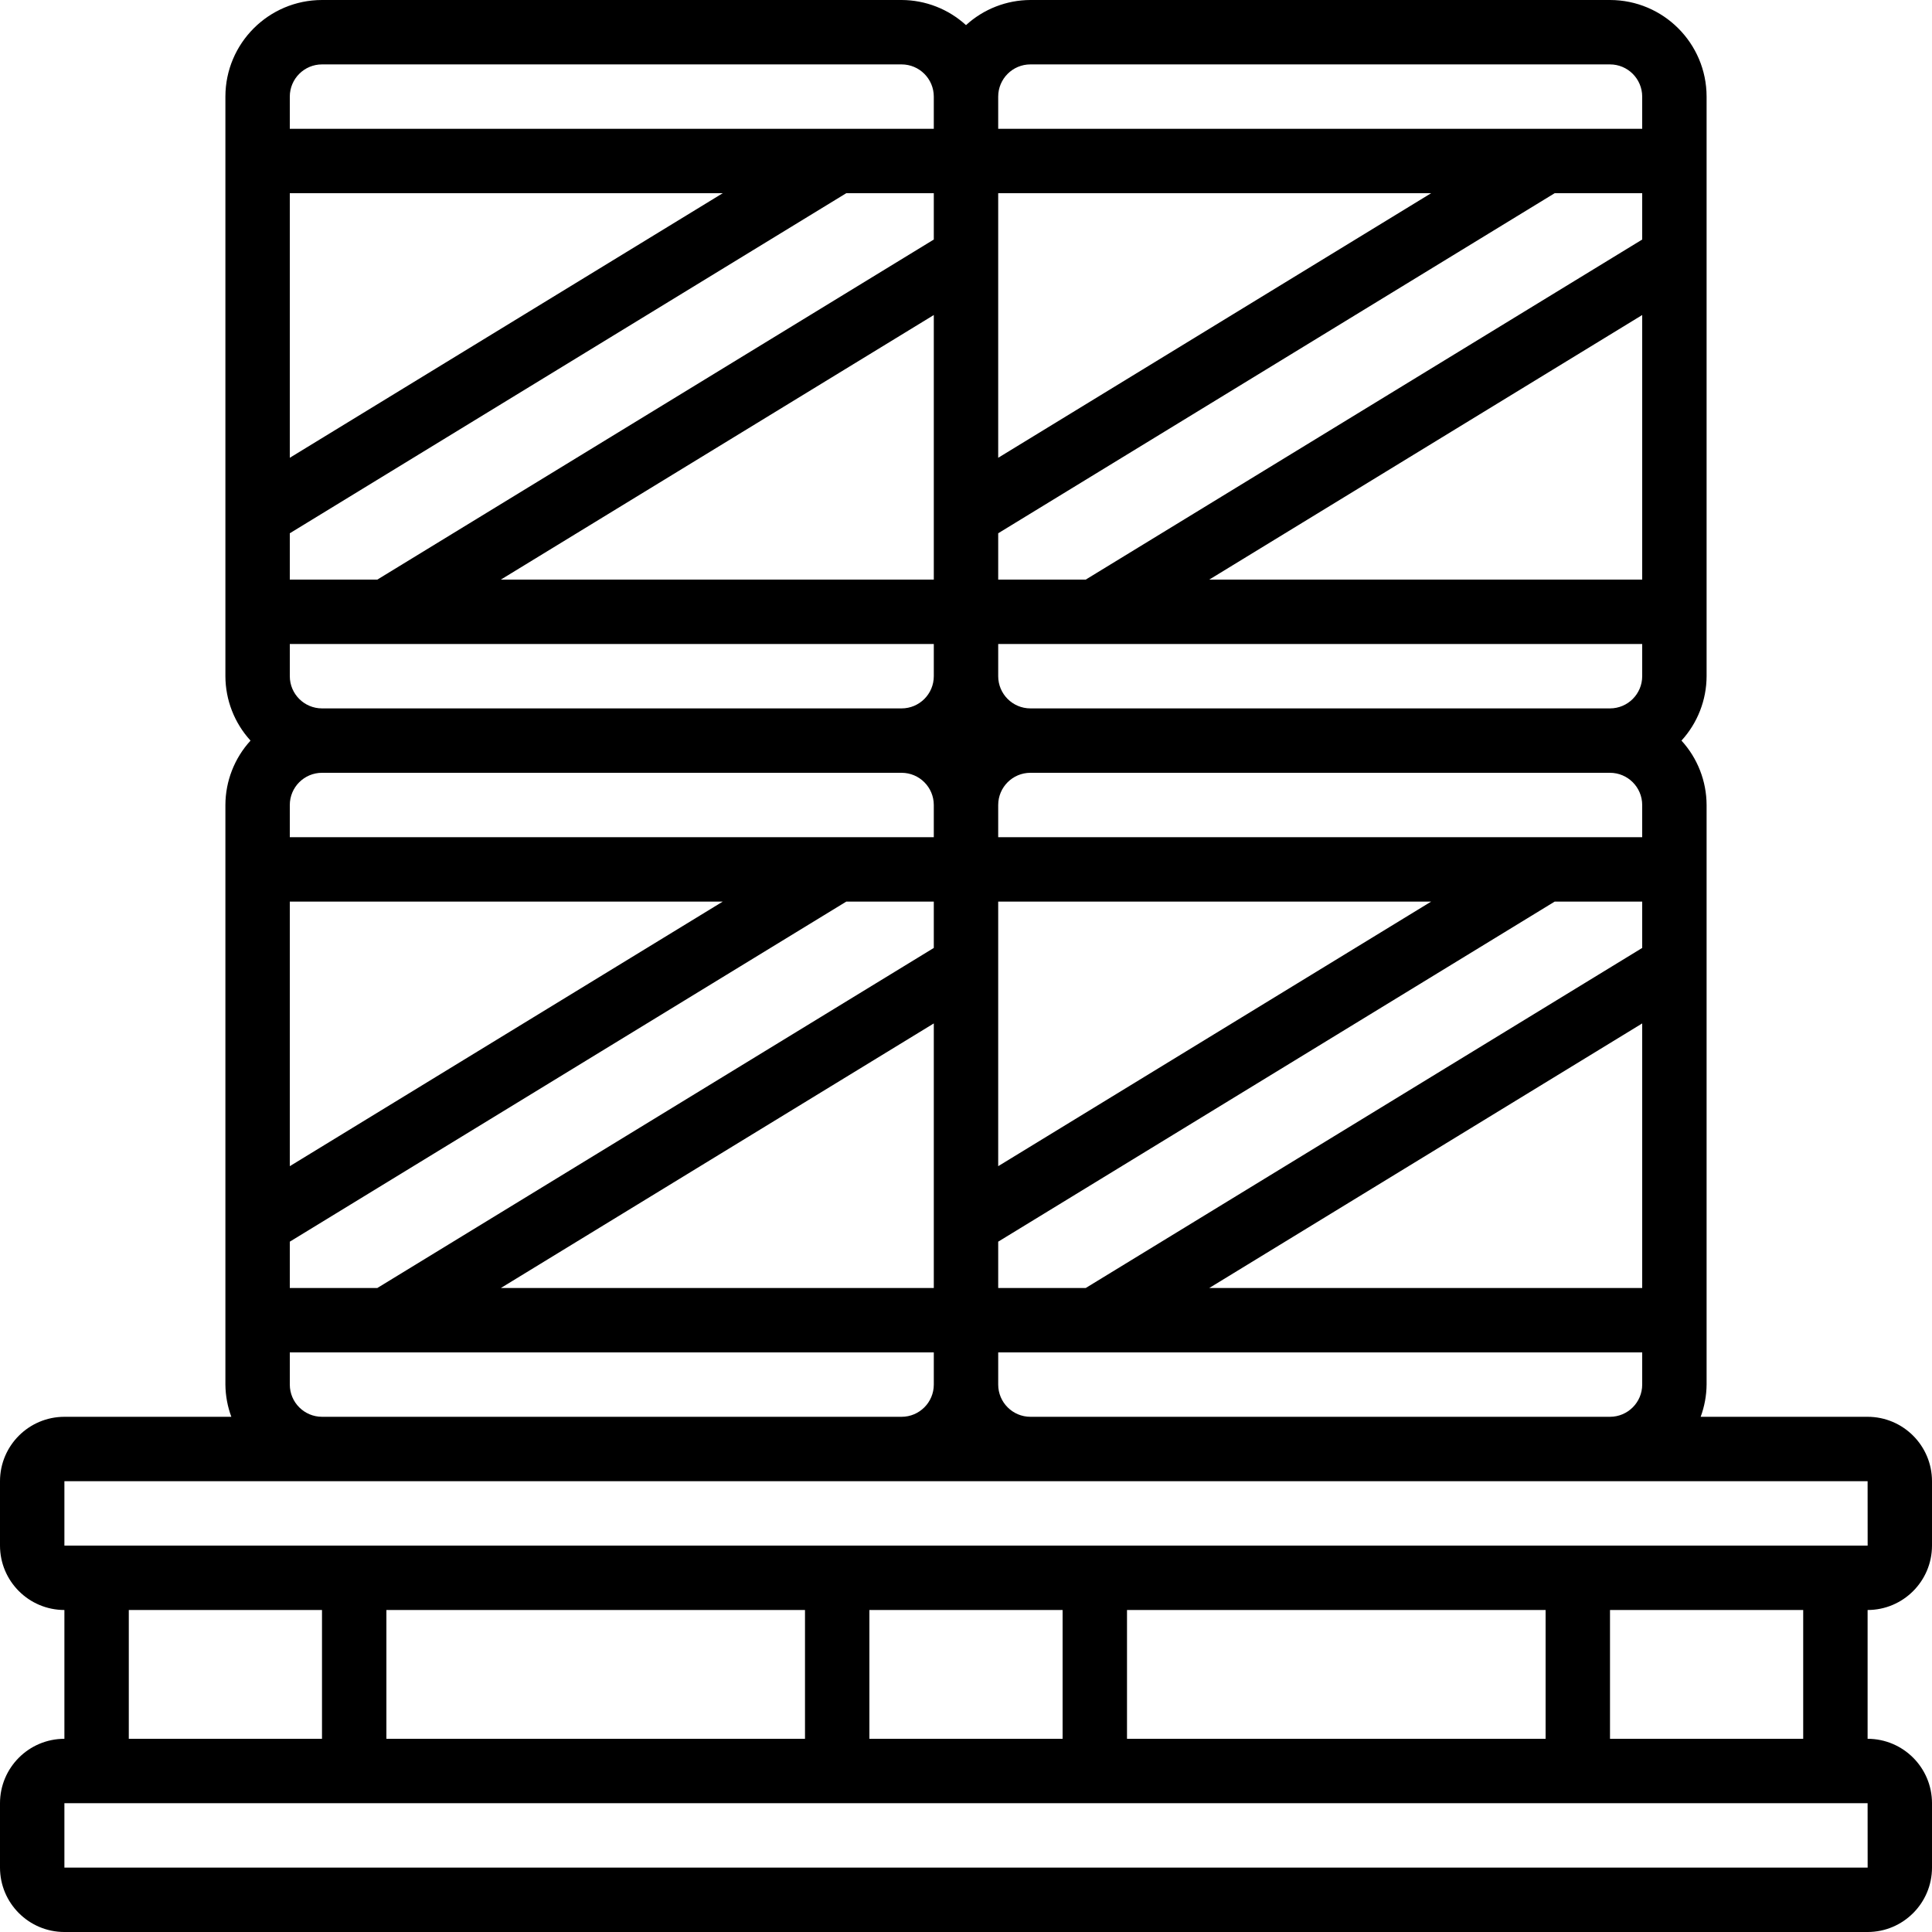
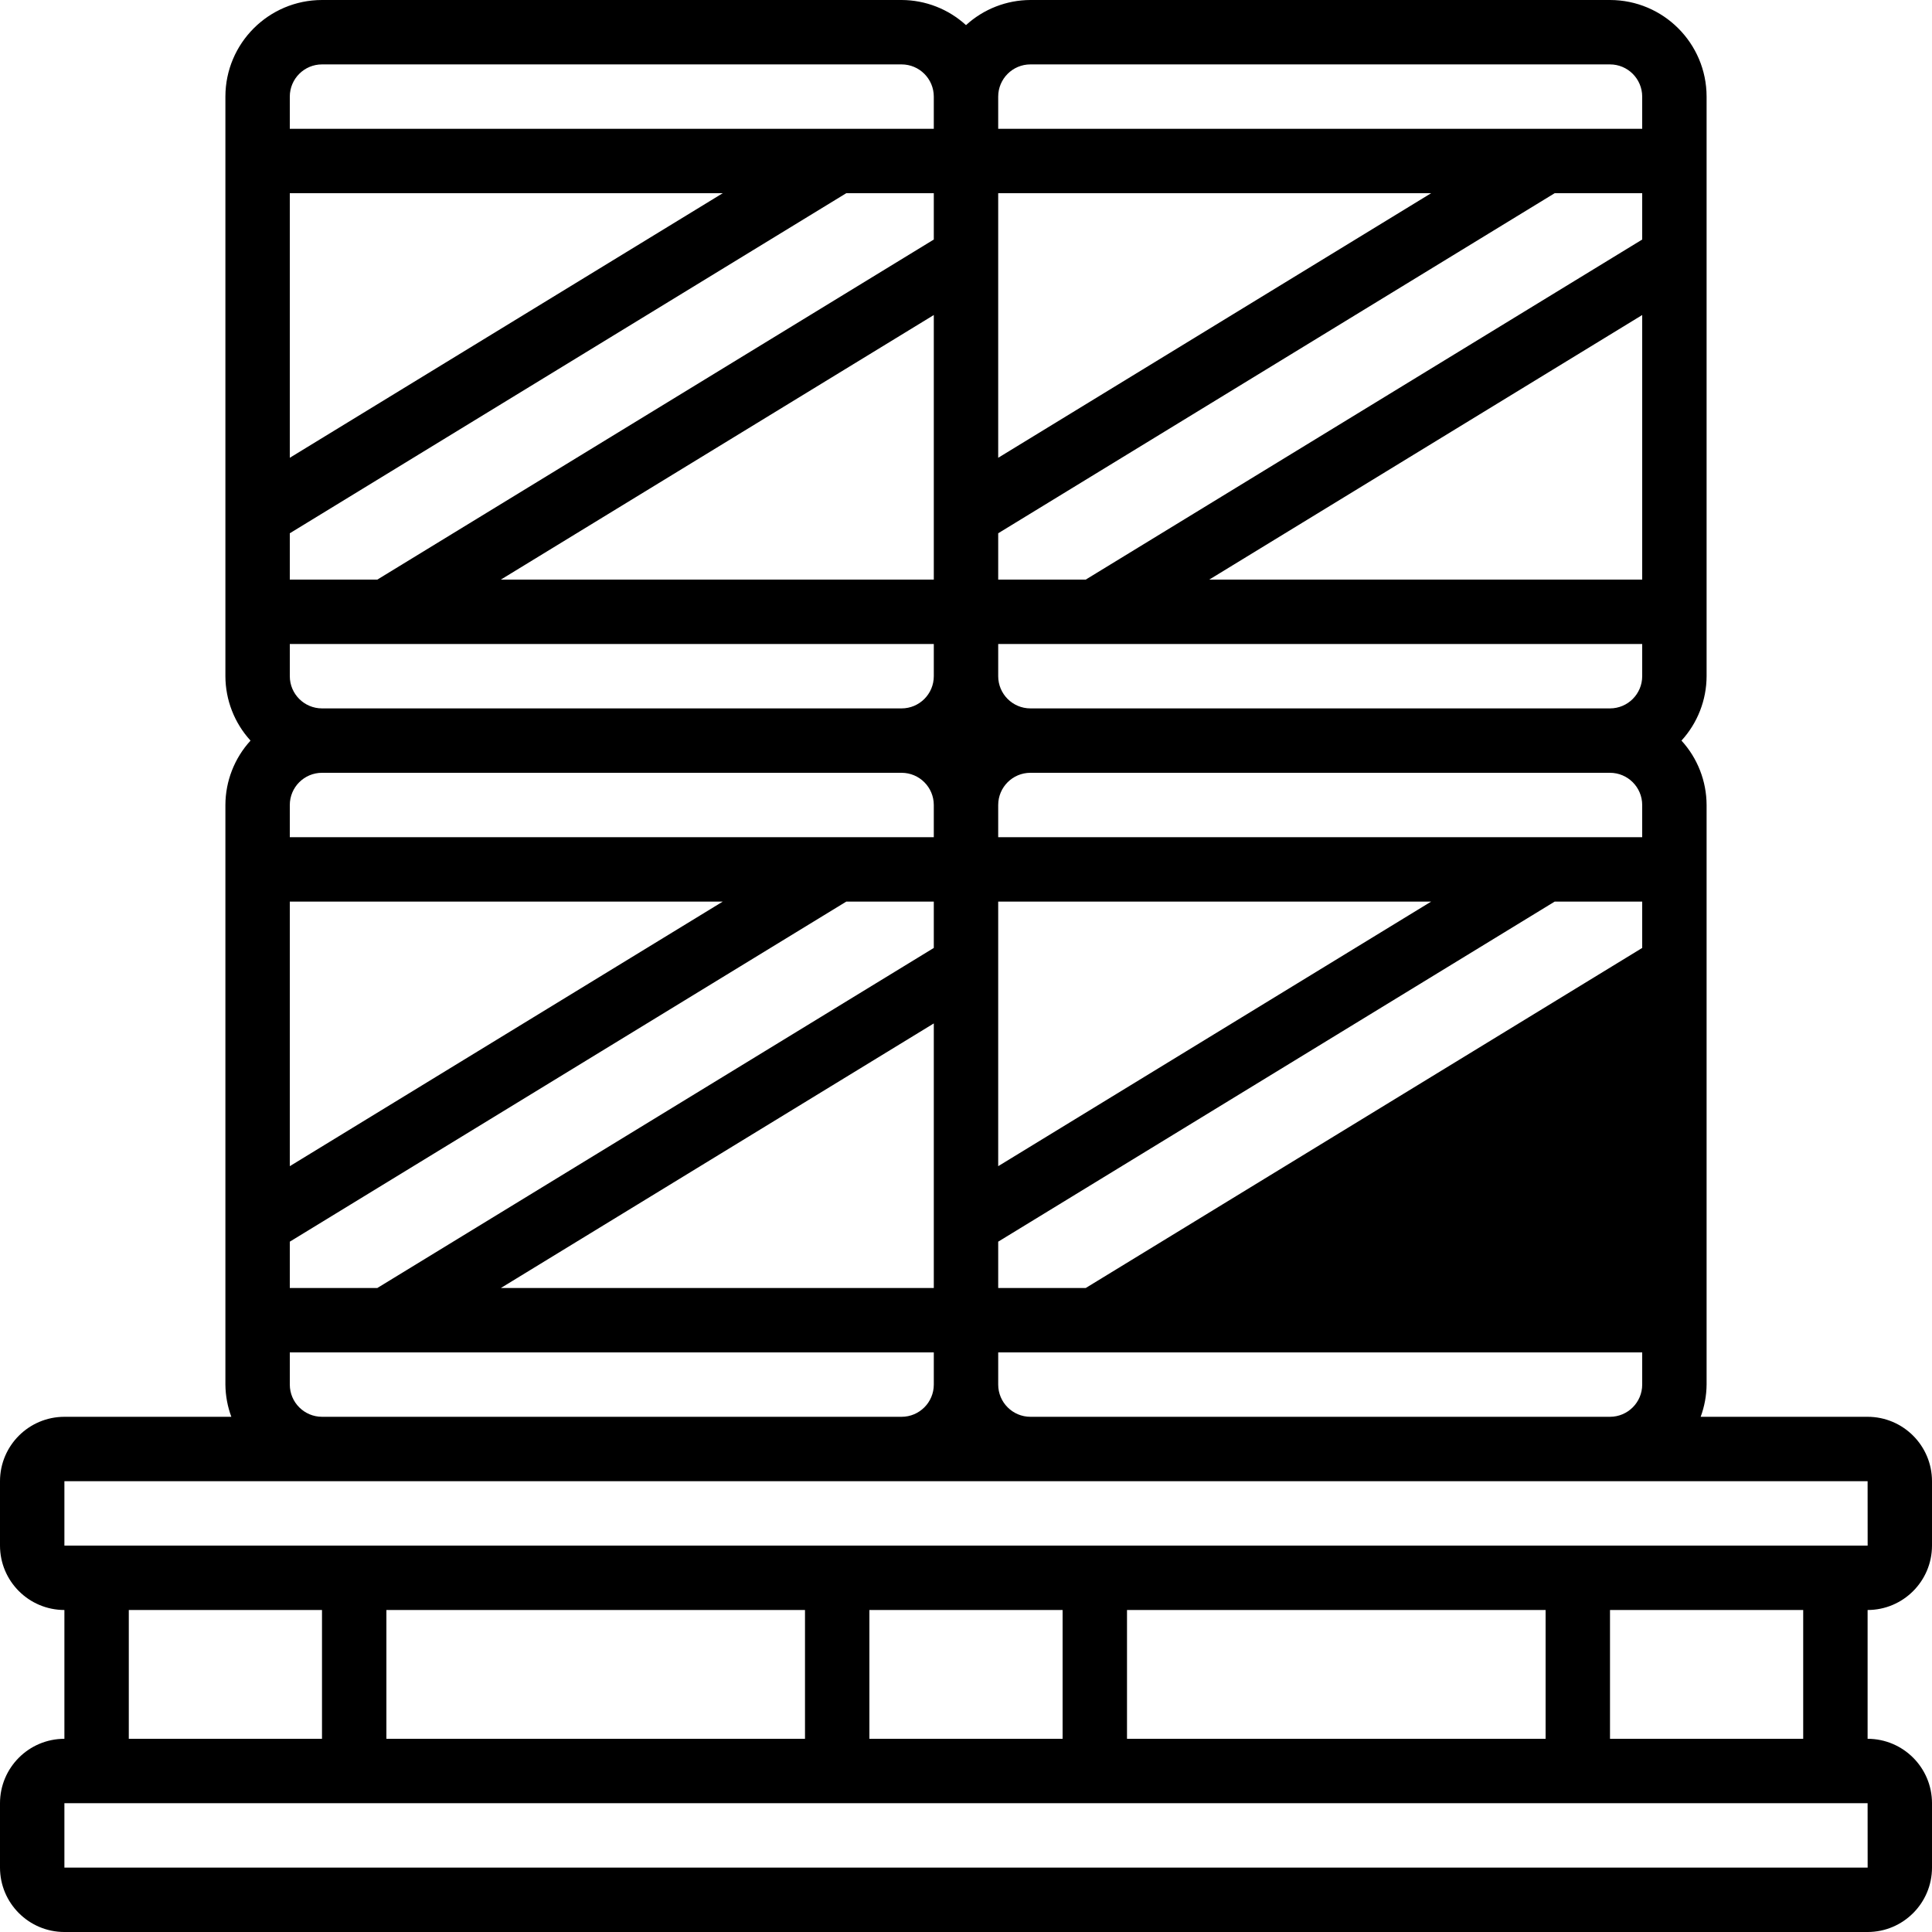
<svg xmlns="http://www.w3.org/2000/svg" id="Capa_1" x="0px" y="0px" viewBox="0 0 512 512" style="enable-background:new 0 0 512 512;" xml:space="preserve">
  <g>
    <g>
-       <path d="M512,409.6v-17.067c-0.009-9.422-7.645-17.057-17.067-17.067h-44.239c1.012-2.733,1.544-5.62,1.572-8.533v-153.6 c-0.02-6.319-2.394-12.404-6.658-17.067c4.265-4.663,6.639-10.748,6.658-17.067V25.6c-0.015-14.132-11.468-25.585-25.6-25.6 h-153.6C266.748,0.02,260.663,2.394,256,6.658C251.337,2.394,245.252,0.02,238.933,0h-153.6 c-14.132,0.015-25.585,11.468-25.6,25.6v153.6c0.02,6.319,2.394,12.404,6.658,17.067c-4.265,4.663-6.639,10.748-6.658,17.067 v153.6c0.029,2.914,0.561,5.801,1.573,8.533h-44.24C7.645,375.476,0.009,383.112,0,392.533V409.6 c0.009,9.422,7.645,17.057,17.067,17.067V460.8C7.645,460.809,0.009,468.445,0,477.867v17.067 c0.009,9.422,7.645,17.057,17.067,17.067h477.867c9.422-0.009,17.057-7.645,17.067-17.067v-17.067 c-0.009-9.422-7.645-17.057-17.067-17.067v-34.133C504.355,426.657,511.991,419.022,512,409.6z M264.533,25.6 c0.006-4.71,3.823-8.527,8.533-8.533h153.6c4.71,0.006,8.527,3.823,8.533,8.533v8.533H264.533V25.6z M264.533,51.2h114.735 l-114.735,70.116V51.2z M264.533,141.321L412.005,51.2H435.2v12.279L287.729,153.6h-23.195V141.321z M435.2,83.484V153.6H320.465 L435.2,83.484z M264.533,170.667H435.2v8.533c-0.006,4.71-3.823,8.527-8.533,8.533h-153.6c-4.71-0.006-8.527-3.823-8.533-8.533 V170.667z M264.533,213.333c0.006-4.71,3.823-8.527,8.533-8.533h153.6c4.71,0.006,8.527,3.823,8.533,8.533v8.533H264.533V213.333z M264.533,238.933h114.735l-114.735,70.116V238.933z M264.533,329.055l147.471-90.121H435.2v12.279l-147.471,90.121h-23.195 V329.055z M435.2,271.218v70.116H320.465L435.2,271.218z M264.533,358.4H435.2v8.533c-0.006,4.71-3.823,8.527-8.533,8.533h-153.6 c-4.71-0.006-8.527-3.823-8.533-8.533V358.4z M76.8,25.6c0.006-4.71,3.823-8.527,8.533-8.533h153.6 c4.71,0.006,8.527,3.823,8.533,8.533v8.533H76.8V25.6z M76.8,51.2h114.735L76.8,121.316V51.2z M76.8,141.321L224.271,51.2h23.195 v12.279L99.995,153.6H76.8V141.321z M247.467,83.484V153.6H132.732L247.467,83.484z M76.8,170.667h170.667v8.533 c-0.006,4.71-3.823,8.527-8.533,8.533h-153.6c-4.71-0.006-8.527-3.823-8.533-8.533V170.667z M76.8,213.333 c0.006-4.71,3.823-8.527,8.533-8.533h153.6c4.71,0.006,8.527,3.823,8.533,8.533v8.533H76.8V213.333z M76.8,238.933h114.735 L76.8,309.049V238.933z M76.8,329.055l147.471-90.121h23.195v12.279L99.995,341.333H76.8V329.055z M247.467,271.218v70.116 H132.732L247.467,271.218z M76.8,358.4h170.667v8.533c-0.006,4.71-3.823,8.527-8.533,8.533h-153.6 c-4.71-0.006-8.527-3.823-8.533-8.533V358.4z M494.946,494.933H17.067v-17.067h477.867L494.946,494.933z M34.133,460.8v-34.133 h51.2V460.8H34.133z M102.4,460.8v-34.133h110.933V460.8H102.4z M230.4,460.8v-34.133h51.2V460.8H230.4z M298.667,460.8v-34.133 H409.6V460.8H298.667z M426.667,460.8v-34.133h51.2V460.8H426.667z M486.4,409.6H17.067v-17.067h477.867l0.012,17.067H486.4z" />
+       <path d="M512,409.6v-17.067c-0.009-9.422-7.645-17.057-17.067-17.067h-44.239c1.012-2.733,1.544-5.62,1.572-8.533v-153.6 c-0.02-6.319-2.394-12.404-6.658-17.067c4.265-4.663,6.639-10.748,6.658-17.067V25.6c-0.015-14.132-11.468-25.585-25.6-25.6 h-153.6C266.748,0.02,260.663,2.394,256,6.658C251.337,2.394,245.252,0.02,238.933,0h-153.6 c-14.132,0.015-25.585,11.468-25.6,25.6v153.6c0.02,6.319,2.394,12.404,6.658,17.067c-4.265,4.663-6.639,10.748-6.658,17.067 v153.6c0.029,2.914,0.561,5.801,1.573,8.533h-44.24C7.645,375.476,0.009,383.112,0,392.533V409.6 c0.009,9.422,7.645,17.057,17.067,17.067V460.8C7.645,460.809,0.009,468.445,0,477.867v17.067 c0.009,9.422,7.645,17.057,17.067,17.067h477.867c9.422-0.009,17.057-7.645,17.067-17.067v-17.067 c-0.009-9.422-7.645-17.057-17.067-17.067v-34.133C504.355,426.657,511.991,419.022,512,409.6z M264.533,25.6 c0.006-4.71,3.823-8.527,8.533-8.533h153.6c4.71,0.006,8.527,3.823,8.533,8.533v8.533H264.533V25.6z M264.533,51.2h114.735 l-114.735,70.116V51.2z M264.533,141.321L412.005,51.2H435.2v12.279L287.729,153.6h-23.195V141.321z M435.2,83.484V153.6H320.465 L435.2,83.484z M264.533,170.667H435.2v8.533c-0.006,4.71-3.823,8.527-8.533,8.533h-153.6c-4.71-0.006-8.527-3.823-8.533-8.533 V170.667z M264.533,213.333c0.006-4.71,3.823-8.527,8.533-8.533h153.6c4.71,0.006,8.527,3.823,8.533,8.533v8.533H264.533V213.333z M264.533,238.933h114.735l-114.735,70.116V238.933z M264.533,329.055l147.471-90.121H435.2v12.279l-147.471,90.121h-23.195 V329.055z M435.2,271.218H320.465L435.2,271.218z M264.533,358.4H435.2v8.533c-0.006,4.71-3.823,8.527-8.533,8.533h-153.6 c-4.71-0.006-8.527-3.823-8.533-8.533V358.4z M76.8,25.6c0.006-4.71,3.823-8.527,8.533-8.533h153.6 c4.71,0.006,8.527,3.823,8.533,8.533v8.533H76.8V25.6z M76.8,51.2h114.735L76.8,121.316V51.2z M76.8,141.321L224.271,51.2h23.195 v12.279L99.995,153.6H76.8V141.321z M247.467,83.484V153.6H132.732L247.467,83.484z M76.8,170.667h170.667v8.533 c-0.006,4.71-3.823,8.527-8.533,8.533h-153.6c-4.71-0.006-8.527-3.823-8.533-8.533V170.667z M76.8,213.333 c0.006-4.71,3.823-8.527,8.533-8.533h153.6c4.71,0.006,8.527,3.823,8.533,8.533v8.533H76.8V213.333z M76.8,238.933h114.735 L76.8,309.049V238.933z M76.8,329.055l147.471-90.121h23.195v12.279L99.995,341.333H76.8V329.055z M247.467,271.218v70.116 H132.732L247.467,271.218z M76.8,358.4h170.667v8.533c-0.006,4.71-3.823,8.527-8.533,8.533h-153.6 c-4.71-0.006-8.527-3.823-8.533-8.533V358.4z M494.946,494.933H17.067v-17.067h477.867L494.946,494.933z M34.133,460.8v-34.133 h51.2V460.8H34.133z M102.4,460.8v-34.133h110.933V460.8H102.4z M230.4,460.8v-34.133h51.2V460.8H230.4z M298.667,460.8v-34.133 H409.6V460.8H298.667z M426.667,460.8v-34.133h51.2V460.8H426.667z M486.4,409.6H17.067v-17.067h477.867l0.012,17.067H486.4z" />
    </g>
  </g>
  <g> </g>
  <g> </g>
  <g> </g>
  <g> </g>
  <g> </g>
  <g> </g>
  <g> </g>
  <g> </g>
  <g> </g>
  <g> </g>
  <g> </g>
  <g> </g>
  <g> </g>
  <g> </g>
  <g> </g>
</svg>